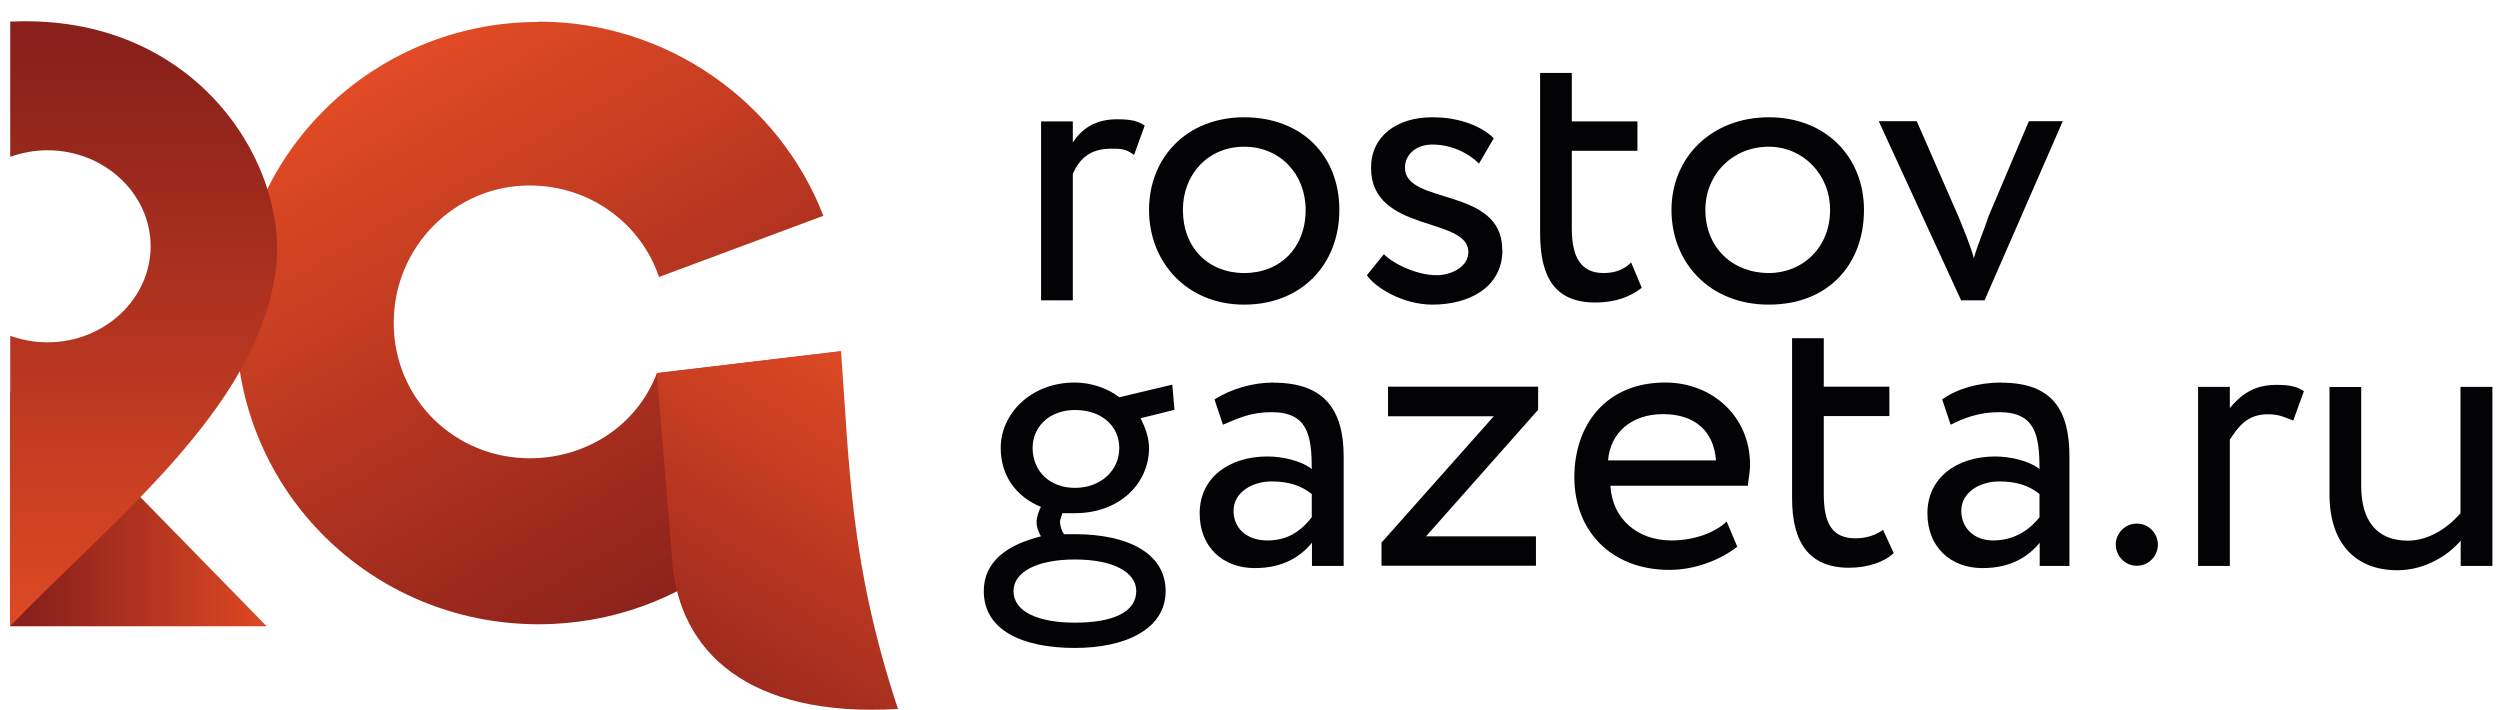
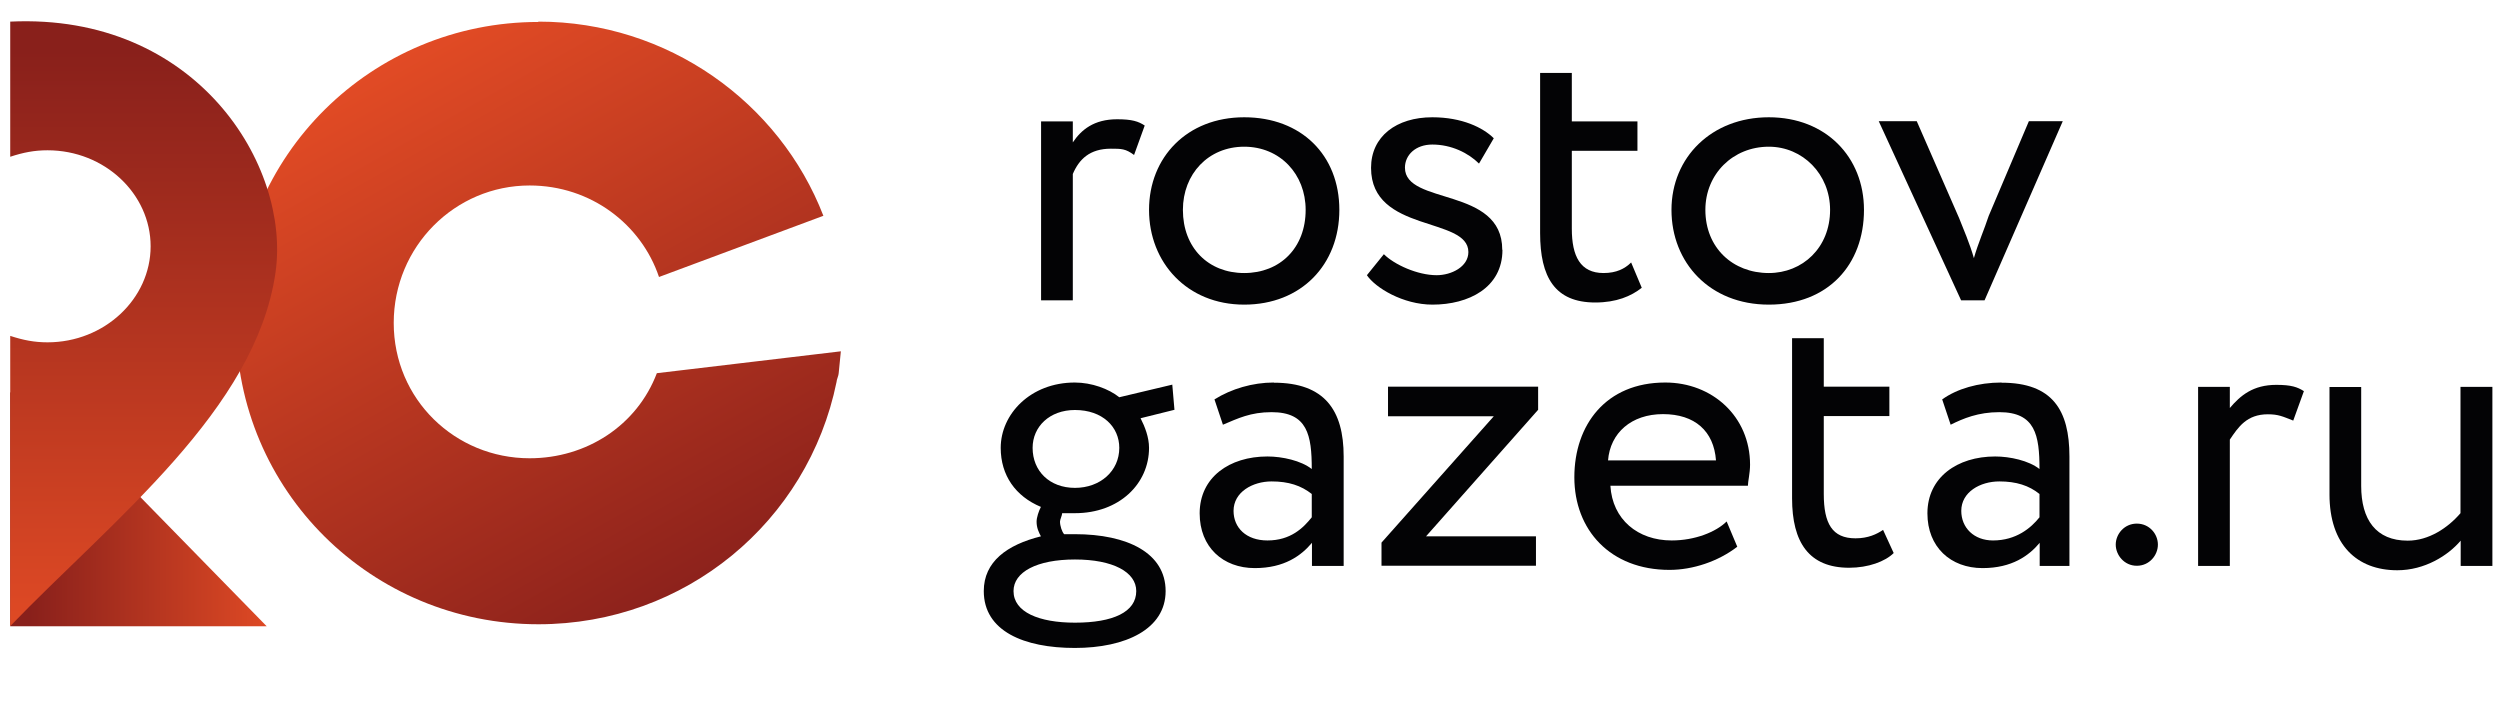
<svg xmlns="http://www.w3.org/2000/svg" width="88" height="25" viewBox="0 0 88 25" fill="none">
  <path fill-rule="evenodd" clip-rule="evenodd" d="M18.953 0.761C23.508 0.761 27.441 3.604 28.983 7.596L23.197 9.75C22.576 7.906 20.806 6.529 18.643 6.529C16.016 6.529 13.859 8.676 13.859 11.368C13.859 14.059 16.023 16.131 18.643 16.131C20.647 16.131 22.423 14.975 23.121 13.136L29.598 12.366L29.522 13.136C29.522 13.212 29.446 13.37 29.446 13.446C28.444 18.361 24.124 21.974 18.953 21.974C13.085 21.974 8.309 17.287 8.309 11.374C8.309 5.461 13.092 0.773 18.953 0.773V0.761Z" fill="url(#paint0_linear_29_439)" />
-   <path fill-rule="evenodd" clip-rule="evenodd" d="M23.121 13.13L29.604 12.36C29.909 16.428 29.909 19.814 31.609 24.956C26.363 25.266 23.895 22.96 23.66 19.732L23.121 13.124V13.13Z" fill="url(#paint1_linear_29_439)" />
  <path fill-rule="evenodd" clip-rule="evenodd" d="M0.36 22.044H9.387L0.899 13.364L0.36 13.825V22.044Z" fill="url(#paint2_linear_29_439)" />
  <path fill-rule="evenodd" clip-rule="evenodd" d="M0.36 0.761C6.919 0.451 10.237 5.827 9.698 9.593C9 14.432 3.988 18.279 0.36 22.038V11.823C0.823 11.974 1.21 12.05 1.673 12.05C3.678 12.05 5.302 10.515 5.302 8.67C5.302 6.826 3.684 5.29 1.673 5.29C1.21 5.29 0.823 5.366 0.36 5.518V0.755V0.761Z" fill="url(#paint3_linear_29_439)" />
  <path fill-rule="evenodd" clip-rule="evenodd" d="M43.795 9.611C42.533 9.611 41.638 8.721 41.638 7.388C41.638 6.124 42.533 5.164 43.795 5.164C45.058 5.164 45.959 6.131 45.959 7.388C45.959 8.721 45.064 9.611 43.795 9.611ZM43.795 4.128C41.784 4.128 40.446 5.537 40.446 7.388C40.446 9.239 41.784 10.723 43.795 10.723C45.806 10.723 47.145 9.315 47.145 7.388C47.145 5.461 45.806 4.128 43.795 4.128Z" fill="#030305" />
  <path fill-rule="evenodd" clip-rule="evenodd" d="M46.174 18.209C45.876 18.582 45.432 19.024 44.614 19.024C43.865 19.024 43.421 18.576 43.421 17.982C43.421 17.319 44.094 16.946 44.76 16.946C45.356 16.946 45.8 17.091 46.174 17.388V18.203V18.209ZM44.836 13.465C44.094 13.465 43.345 13.686 42.749 14.059L43.047 14.95C43.573 14.729 44.017 14.508 44.76 14.508C46.028 14.508 46.174 15.322 46.174 16.51C45.8 16.213 45.134 16.068 44.614 16.068C43.269 16.068 42.228 16.807 42.228 18.07C42.228 19.258 43.047 19.997 44.17 19.997C45.21 19.997 45.806 19.555 46.181 19.107V19.921H47.297V16.068C47.297 14.438 46.625 13.471 44.842 13.471L44.836 13.465Z" fill="#030305" />
  <path fill-rule="evenodd" clip-rule="evenodd" d="M69.856 10.572L72.609 4.267H71.416L70.001 7.603C69.856 8.051 69.627 8.569 69.481 9.087C69.335 8.569 69.107 8.051 68.961 7.678L67.47 4.267H66.132L69.031 10.572H69.849H69.856Z" fill="#030305" />
  <path fill-rule="evenodd" clip-rule="evenodd" d="M37.839 17.173C36.944 17.173 36.348 16.58 36.348 15.765C36.348 15.019 36.944 14.432 37.839 14.432C38.809 14.432 39.399 15.025 39.399 15.765C39.399 16.58 38.727 17.173 37.839 17.173ZM37.839 19.694C39.177 19.694 39.996 20.136 39.996 20.806C39.996 21.545 39.177 21.918 37.839 21.918C36.57 21.918 35.676 21.545 35.676 20.806C35.676 20.136 36.494 19.694 37.839 19.694ZM41.258 13.541L39.399 13.983C39.025 13.686 38.429 13.465 37.833 13.465C36.272 13.465 35.225 14.577 35.225 15.765C35.225 16.731 35.745 17.47 36.64 17.843C36.564 17.988 36.488 18.216 36.488 18.361C36.488 18.582 36.564 18.734 36.64 18.879C35.447 19.176 34.629 19.77 34.629 20.806C34.629 22.215 36.044 22.808 37.833 22.808C39.621 22.808 41.03 22.145 41.03 20.806C41.03 19.467 39.691 18.803 37.833 18.803H37.458C37.382 18.727 37.312 18.506 37.312 18.361C37.312 18.285 37.388 18.14 37.388 18.064H37.839C39.399 18.064 40.446 17.028 40.446 15.765C40.446 15.392 40.3 15.019 40.148 14.722L41.341 14.425L41.264 13.535L41.258 13.541Z" fill="#030305" />
  <path fill-rule="evenodd" clip-rule="evenodd" d="M37.763 6.124C37.984 5.606 38.359 5.234 39.101 5.234C39.475 5.234 39.621 5.234 39.919 5.455L40.294 4.419C40.072 4.273 39.85 4.198 39.323 4.198C38.505 4.198 38.061 4.57 37.763 5.012V4.273H36.646V10.572H37.763V6.124Z" fill="#030305" />
  <path fill-rule="evenodd" clip-rule="evenodd" d="M52.879 8.79C52.879 6.566 49.454 7.23 49.454 5.903C49.454 5.455 49.828 5.088 50.418 5.088C51.09 5.088 51.687 5.385 52.061 5.758L52.581 4.867C52.207 4.494 51.465 4.128 50.418 4.128C49.156 4.128 48.261 4.798 48.261 5.909C48.261 8.209 51.687 7.615 51.687 8.872C51.687 9.39 51.09 9.687 50.57 9.687C49.898 9.687 49.08 9.315 48.712 8.948L48.115 9.687C48.413 10.129 49.384 10.723 50.424 10.723C51.693 10.723 52.886 10.129 52.886 8.796" fill="#030305" />
  <path fill-rule="evenodd" clip-rule="evenodd" d="M75.216 18.431C74.772 18.431 74.474 18.803 74.474 19.17C74.474 19.536 74.772 19.915 75.216 19.915C75.66 19.915 75.958 19.543 75.958 19.17C75.958 18.797 75.66 18.431 75.216 18.431Z" fill="#030305" />
  <path fill-rule="evenodd" clip-rule="evenodd" d="M71.79 18.209C71.492 18.582 70.972 19.024 70.154 19.024C69.481 19.024 69.037 18.576 69.037 17.982C69.037 17.319 69.703 16.946 70.376 16.946C70.972 16.946 71.423 17.091 71.79 17.388V18.203V18.209ZM70.452 13.465C69.634 13.465 68.885 13.686 68.365 14.059L68.663 14.95C69.107 14.729 69.634 14.508 70.376 14.508C71.645 14.508 71.79 15.322 71.79 16.51C71.416 16.213 70.75 16.068 70.23 16.068C68.891 16.068 67.845 16.807 67.845 18.07C67.845 19.258 68.663 19.997 69.786 19.997C70.826 19.997 71.423 19.555 71.797 19.107V19.921H72.844V16.068C72.844 14.438 72.247 13.471 70.458 13.471L70.452 13.465Z" fill="#030305" />
  <path fill-rule="evenodd" clip-rule="evenodd" d="M78.49 14.356V13.617H77.373V19.922H78.49V15.474C78.788 15.032 79.086 14.583 79.828 14.583C80.202 14.583 80.348 14.659 80.722 14.805L81.097 13.768C80.868 13.623 80.653 13.547 80.126 13.547C79.308 13.547 78.864 13.92 78.49 14.362" fill="#030305" />
  <path fill-rule="evenodd" clip-rule="evenodd" d="M48.858 14.653H52.581L48.629 19.1V19.915H54.066V18.879H50.196L54.142 14.425V13.611H48.858V14.653Z" fill="#030305" />
  <path fill-rule="evenodd" clip-rule="evenodd" d="M87.726 13.617H86.609V18.064C86.165 18.582 85.493 19.031 84.751 19.031C83.634 19.031 83.114 18.292 83.114 17.104V13.623H81.998V17.401C81.998 19.182 82.968 20.073 84.383 20.073C85.353 20.073 86.172 19.555 86.616 19.031V19.921H87.732V13.617H87.726Z" fill="#030305" />
  <path fill-rule="evenodd" clip-rule="evenodd" d="M65.314 18.949C64.495 18.949 64.197 18.431 64.197 17.388V14.646H66.506V13.611H64.197V11.905H63.081V17.54C63.081 19.094 63.677 19.985 65.091 19.985C65.764 19.985 66.36 19.764 66.658 19.467L66.284 18.652C66.062 18.803 65.758 18.949 65.314 18.949Z" fill="#030305" />
  <path fill-rule="evenodd" clip-rule="evenodd" d="M57.79 10.13L57.416 9.239C57.194 9.46 56.895 9.611 56.445 9.611C55.627 9.611 55.328 9.018 55.328 8.051V5.309H57.638V4.273H55.328V2.568H54.212V8.203C54.212 9.757 54.732 10.648 56.153 10.648C56.895 10.648 57.416 10.426 57.79 10.13Z" fill="#030305" />
  <path fill-rule="evenodd" clip-rule="evenodd" d="M56.603 16.207C56.679 15.24 57.422 14.577 58.538 14.577C59.655 14.577 60.327 15.171 60.403 16.207H56.61H56.603ZM58.614 13.465C56.533 13.465 55.417 14.95 55.417 16.801C55.417 18.652 56.679 20.06 58.767 20.06C59.585 20.06 60.479 19.764 61.152 19.245L60.778 18.355C60.403 18.727 59.661 19.024 58.843 19.024C57.65 19.024 56.755 18.285 56.686 17.098H61.526C61.526 16.952 61.602 16.655 61.602 16.358C61.602 14.653 60.264 13.465 58.621 13.465H58.614Z" fill="#030305" />
  <path fill-rule="evenodd" clip-rule="evenodd" d="M62.262 9.611C60.993 9.611 60.029 8.721 60.029 7.388C60.029 6.124 61 5.164 62.262 5.164C63.455 5.164 64.419 6.131 64.419 7.388C64.419 8.721 63.448 9.611 62.262 9.611ZM65.612 7.388C65.612 5.53 64.273 4.128 62.262 4.128C60.251 4.128 58.836 5.537 58.836 7.388C58.836 9.239 60.175 10.723 62.262 10.723C64.349 10.723 65.612 9.315 65.612 7.388Z" fill="#030305" />
  <defs>
    <linearGradient id="paint0_linear_29_439" x1="11.69" y1="2.58" x2="22.948" y2="22.545" gradientUnits="userSpaceOnUse">
      <stop stop-color="#E44C25" />
      <stop offset="1" stop-color="#89201B" />
    </linearGradient>
    <linearGradient id="paint1_linear_29_439" x1="30.123" y1="11.255" x2="21.107" y2="25.801" gradientUnits="userSpaceOnUse">
      <stop stop-color="#E44C25" />
      <stop offset="1" stop-color="#89201B" />
    </linearGradient>
    <linearGradient id="paint2_linear_29_439" x1="10.034" y1="17.727" x2="1.041" y2="17.727" gradientUnits="userSpaceOnUse">
      <stop stop-color="#E44C25" />
      <stop offset="1" stop-color="#89201B" />
    </linearGradient>
    <linearGradient id="paint3_linear_29_439" x1="6.52" y1="23.228" x2="6.52" y2="1.773" gradientUnits="userSpaceOnUse">
      <stop stop-color="#E44C25" />
      <stop offset="1" stop-color="#89201B" />
    </linearGradient>
  </defs>
</svg>